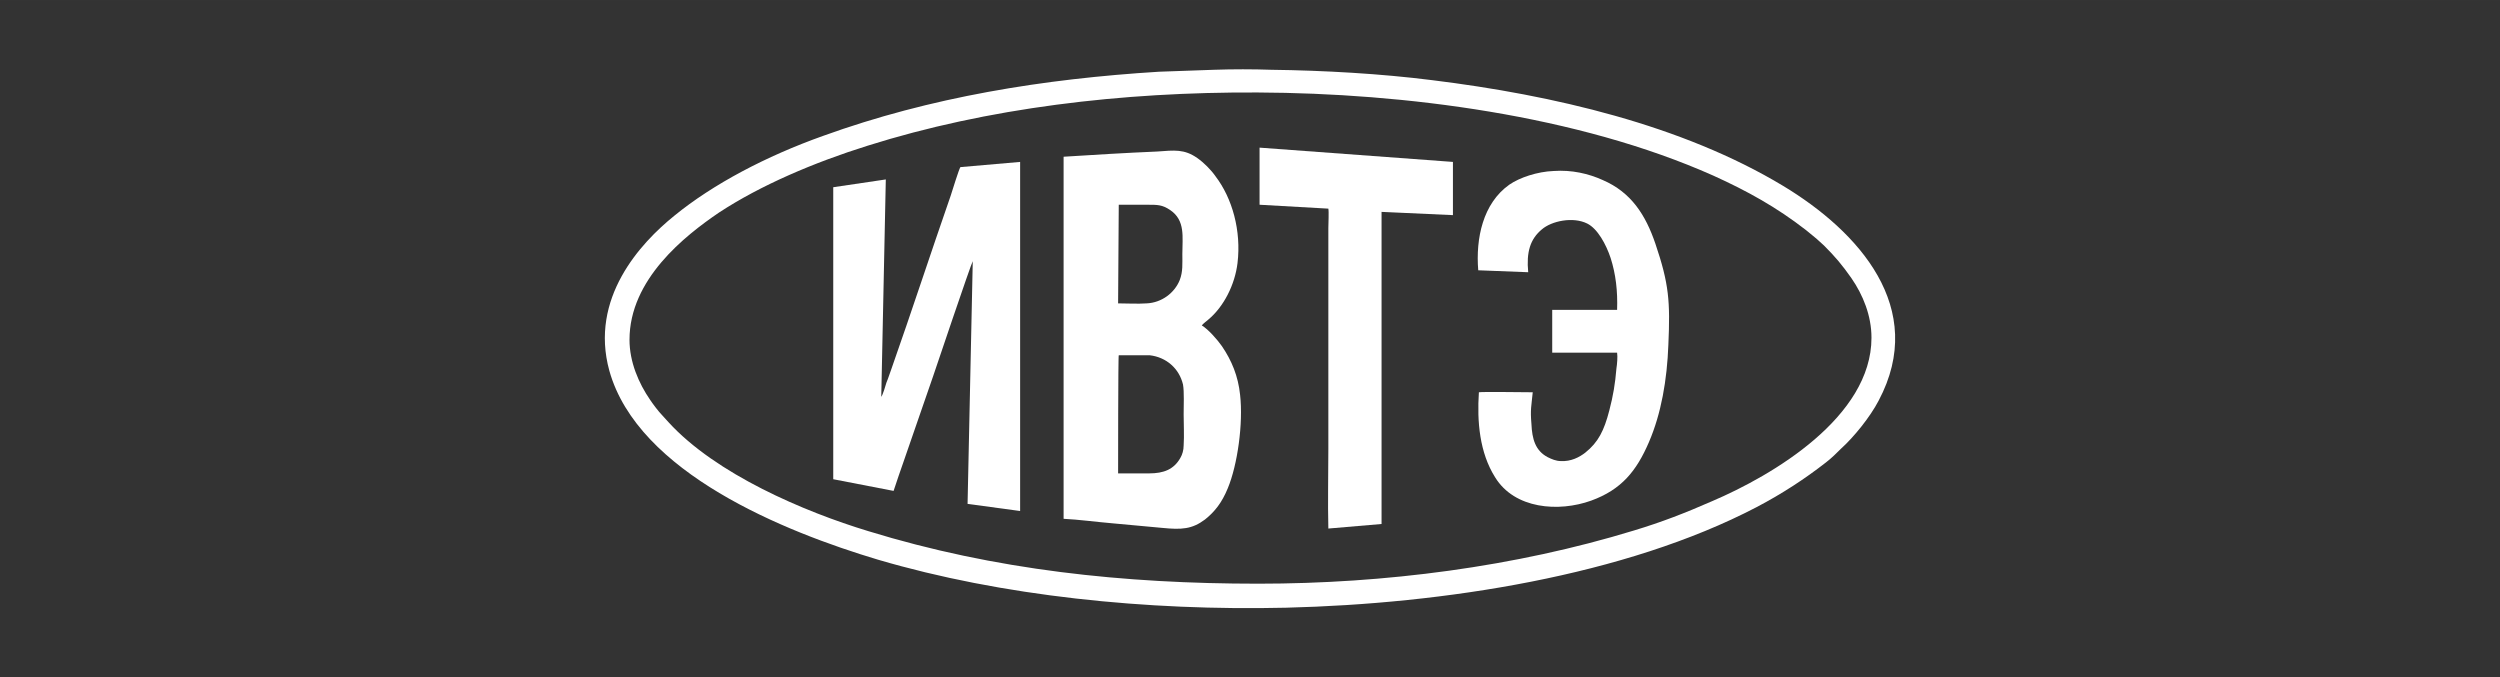
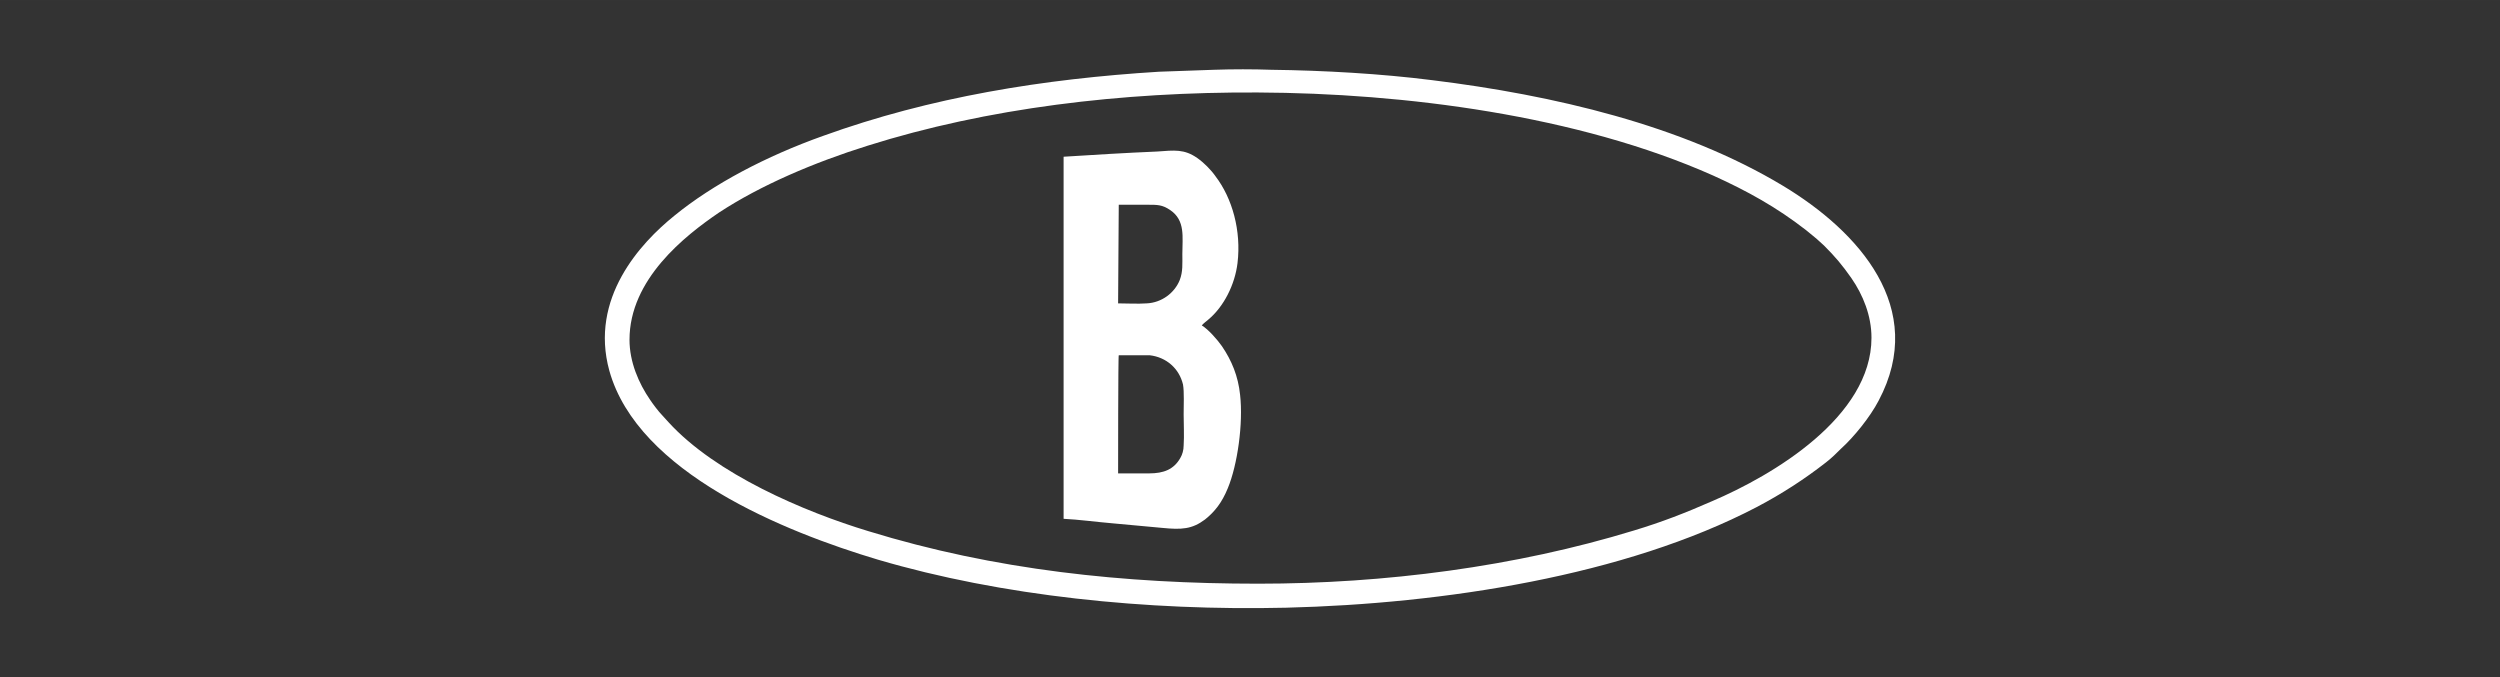
<svg xmlns="http://www.w3.org/2000/svg" xml:space="preserve" width="52.493mm" height="14.224mm" version="1.1" style="shape-rendering:geometricPrecision; text-rendering:geometricPrecision; image-rendering:optimizeQuality; fill-rule:evenodd; clip-rule:evenodd" viewBox="0 0 5249.32 1422.38">
  <rect x="0" y="0" width="5249.32" height="1422.38" fill="#333333" stroke="none" />
  <defs>
    <style type="text/css">
   
    .fil0 {fill:white}
   
  </style>
  </defs>
  <g id="Слой_x0020_1">
    <path class="fil0" d="M2549.37 146.49c-39.51,1.37 -77.66,2.73 -115.82,4.09 -242.52,14.99 -479.59,53.14 -705.76,134.89 -118.54,42.24 -230.26,100.82 -312.01,167.59 -70.85,57.22 -178.48,173.03 -136.25,325.63 59.95,213.91 367.87,337.89 564.07,396.48 258.87,76.3 564.07,107.64 857,100.82 329.72,-8.17 711.22,-66.76 987.8,-211.18 54.5,-28.61 102.19,-59.95 145.79,-94.01 12.26,-9.54 21.8,-19.07 31.33,-28.61 27.25,-24.53 61.31,-66.76 79.03,-100.82 103.55,-194.83 -42.24,-355.61 -200.29,-450.98 -212.54,-128.08 -483.67,-190.76 -737.1,-222.09 -107.63,-13.63 -227.53,-20.44 -337.9,-21.8 -38.14,-1.36 -80.38,-1.36 -119.89,-0.01zm-1227.6 566.8c0,46.32 19.08,91.28 43.6,126.71 5.45,8.18 17.72,24.53 24.53,31.33l13.63 14.99c99.46,109 284.76,188.02 419.64,228.89 265.69,81.75 536.82,110.36 818.86,110.36 265.68,0 539.54,-35.42 788.88,-111.72 58.58,-17.71 107.63,-36.79 163.5,-61.31 128.07,-54.5 335.17,-177.12 335.17,-343.35 0,-46.32 -17.72,-89.92 -42.24,-125.35 -19.07,-27.25 -34.06,-44.96 -57.22,-68.12l-14.99 -13.62c-2.72,-2.73 -5.45,-4.09 -8.18,-6.82l-14.98 -12.26c-61.31,-47.68 -122.63,-81.75 -194.84,-114.45 -284.75,-126.71 -648.54,-173.03 -956.46,-174.4 -286.13,-1.36 -568.16,32.7 -818.86,111.73 -113.08,35.42 -224.8,83.11 -312.01,140.33 -72.22,49.06 -188.03,140.35 -188.03,267.06l0 0z" />
    <path class="fil0" d="M2233.27 329.07l0 760.27c29.98,1.36 70.85,6.81 103.55,9.54 34.06,2.72 69.49,6.81 103.55,9.53 40.87,4.09 62.67,2.73 89.92,-17.71 20.44,-16.35 35.43,-35.43 47.69,-65.4 20.44,-49.05 32.7,-136.25 25.89,-196.2 -4.09,-39.51 -17.72,-72.21 -38.15,-102.19 -9.54,-13.62 -28.61,-35.42 -42.24,-43.6 1.37,-2.72 12.26,-10.9 13.63,-12.26 32.7,-27.25 55.86,-73.57 61.31,-118.54 8.17,-68.12 -10.9,-136.24 -46.33,-182.57 -9.54,-13.62 -24.53,-28.61 -38.15,-38.14 -27.25,-19.08 -47.68,-16.35 -84.47,-13.63 -65.4,2.72 -130.8,6.81 -196.2,10.9l0 0zm114.45 664.89c21.8,0 43.6,0 65.4,0 29.98,0 51.77,-8.18 65.4,-32.7 4.09,-6.81 6.81,-16.35 6.81,-25.89 1.37,-20.44 0,-44.96 0,-65.4 0,-17.71 1.37,-47.68 -1.36,-62.67 -8.18,-34.07 -35.43,-57.23 -69.49,-61.31l-65.4 0c-1.36,-1.36 -1.36,247.97 -1.36,247.97zm0 -356.97c19.08,0 40.88,1.36 59.95,0 31.34,-1.37 58.59,-21.8 69.49,-49.05 6.81,-17.72 5.45,-34.07 5.45,-54.5 0,-35.42 6.81,-70.85 -25.89,-92.65 -16.35,-10.9 -25.88,-10.9 -47.68,-10.9 -20.44,0 -40.88,0 -59.95,0l-1.37 207.1z" />
-     <path class="fil0" d="M2016.64 350.87c-2.73,2.72 -17.72,51.77 -20.44,59.95 -42.24,121.26 -81.75,242.52 -123.99,362.42 -4.09,10.9 -6.81,20.44 -10.9,29.97 -1.36,5.45 -8.18,27.26 -10.9,29.98l9.54 -456.43 -110.36 16.35 0 613.12 126.71 24.52c6.81,-20.44 13.63,-40.88 20.44,-59.95 20.44,-59.95 42.24,-121.27 62.68,-181.22 1.36,-4.08 80.38,-238.43 83.11,-241.15l-10.9 509.57 110.36 14.98 0 -733.01c-1.37,0 -125.35,10.9 -125.35,10.9z" />
-     <path class="fil0" d="M3103.9 567.51l104.91 4.08c-4.09,-42.23 4.09,-69.48 28.61,-89.92 20.44,-17.72 65.4,-27.25 95.38,-12.26 21.8,10.9 39.51,43.6 49.05,72.21 10.9,34.06 14.98,69.49 13.62,109l-136.24 0 0 89.92 136.24 0c1.37,8.18 0,24.53 -1.36,32.7 -2.73,32.7 -6.81,57.23 -14.99,88.57 -10.9,42.23 -23.16,66.76 -50.41,88.56 -12.26,9.53 -29.98,19.07 -51.77,17.71 -9.54,0 -19.08,-4.09 -27.26,-8.18 -25.88,-13.62 -32.7,-38.14 -34.06,-69.48 -2.72,-31.34 0,-38.15 2.72,-66.77 -13.62,0 -106.27,-1.36 -113.08,0 -4.09,61.31 1.37,126.71 34.06,178.49 40.88,66.76 133.53,73.57 201.65,49.05 64.04,-23.17 95.38,-62.68 121.26,-122.63 25.89,-59.95 38.15,-130.8 40.88,-204.38 4.09,-91.28 1.36,-128.07 -27.25,-212.54 -20.44,-59.95 -50.42,-107.64 -110.36,-133.52 -29.98,-13.63 -65.4,-21.8 -103.55,-19.08 -34.06,1.37 -70.85,13.63 -92.65,28.61 -55.86,39.52 -70.85,113.09 -65.4,179.86l0 0z" />
-     <path class="fil0" d="M2644.74 429.89l144.43 8.18c1.36,6.81 0,31.34 0,40.88l0 463.24c0,55.86 -1.37,113.08 0,167.59l111.72 -9.54 0 -655.36 149.87 6.82 0 -111.73 -406.02 -29.97c0,-0.01 0,119.89 0,119.89z" />
  </g>
</svg>